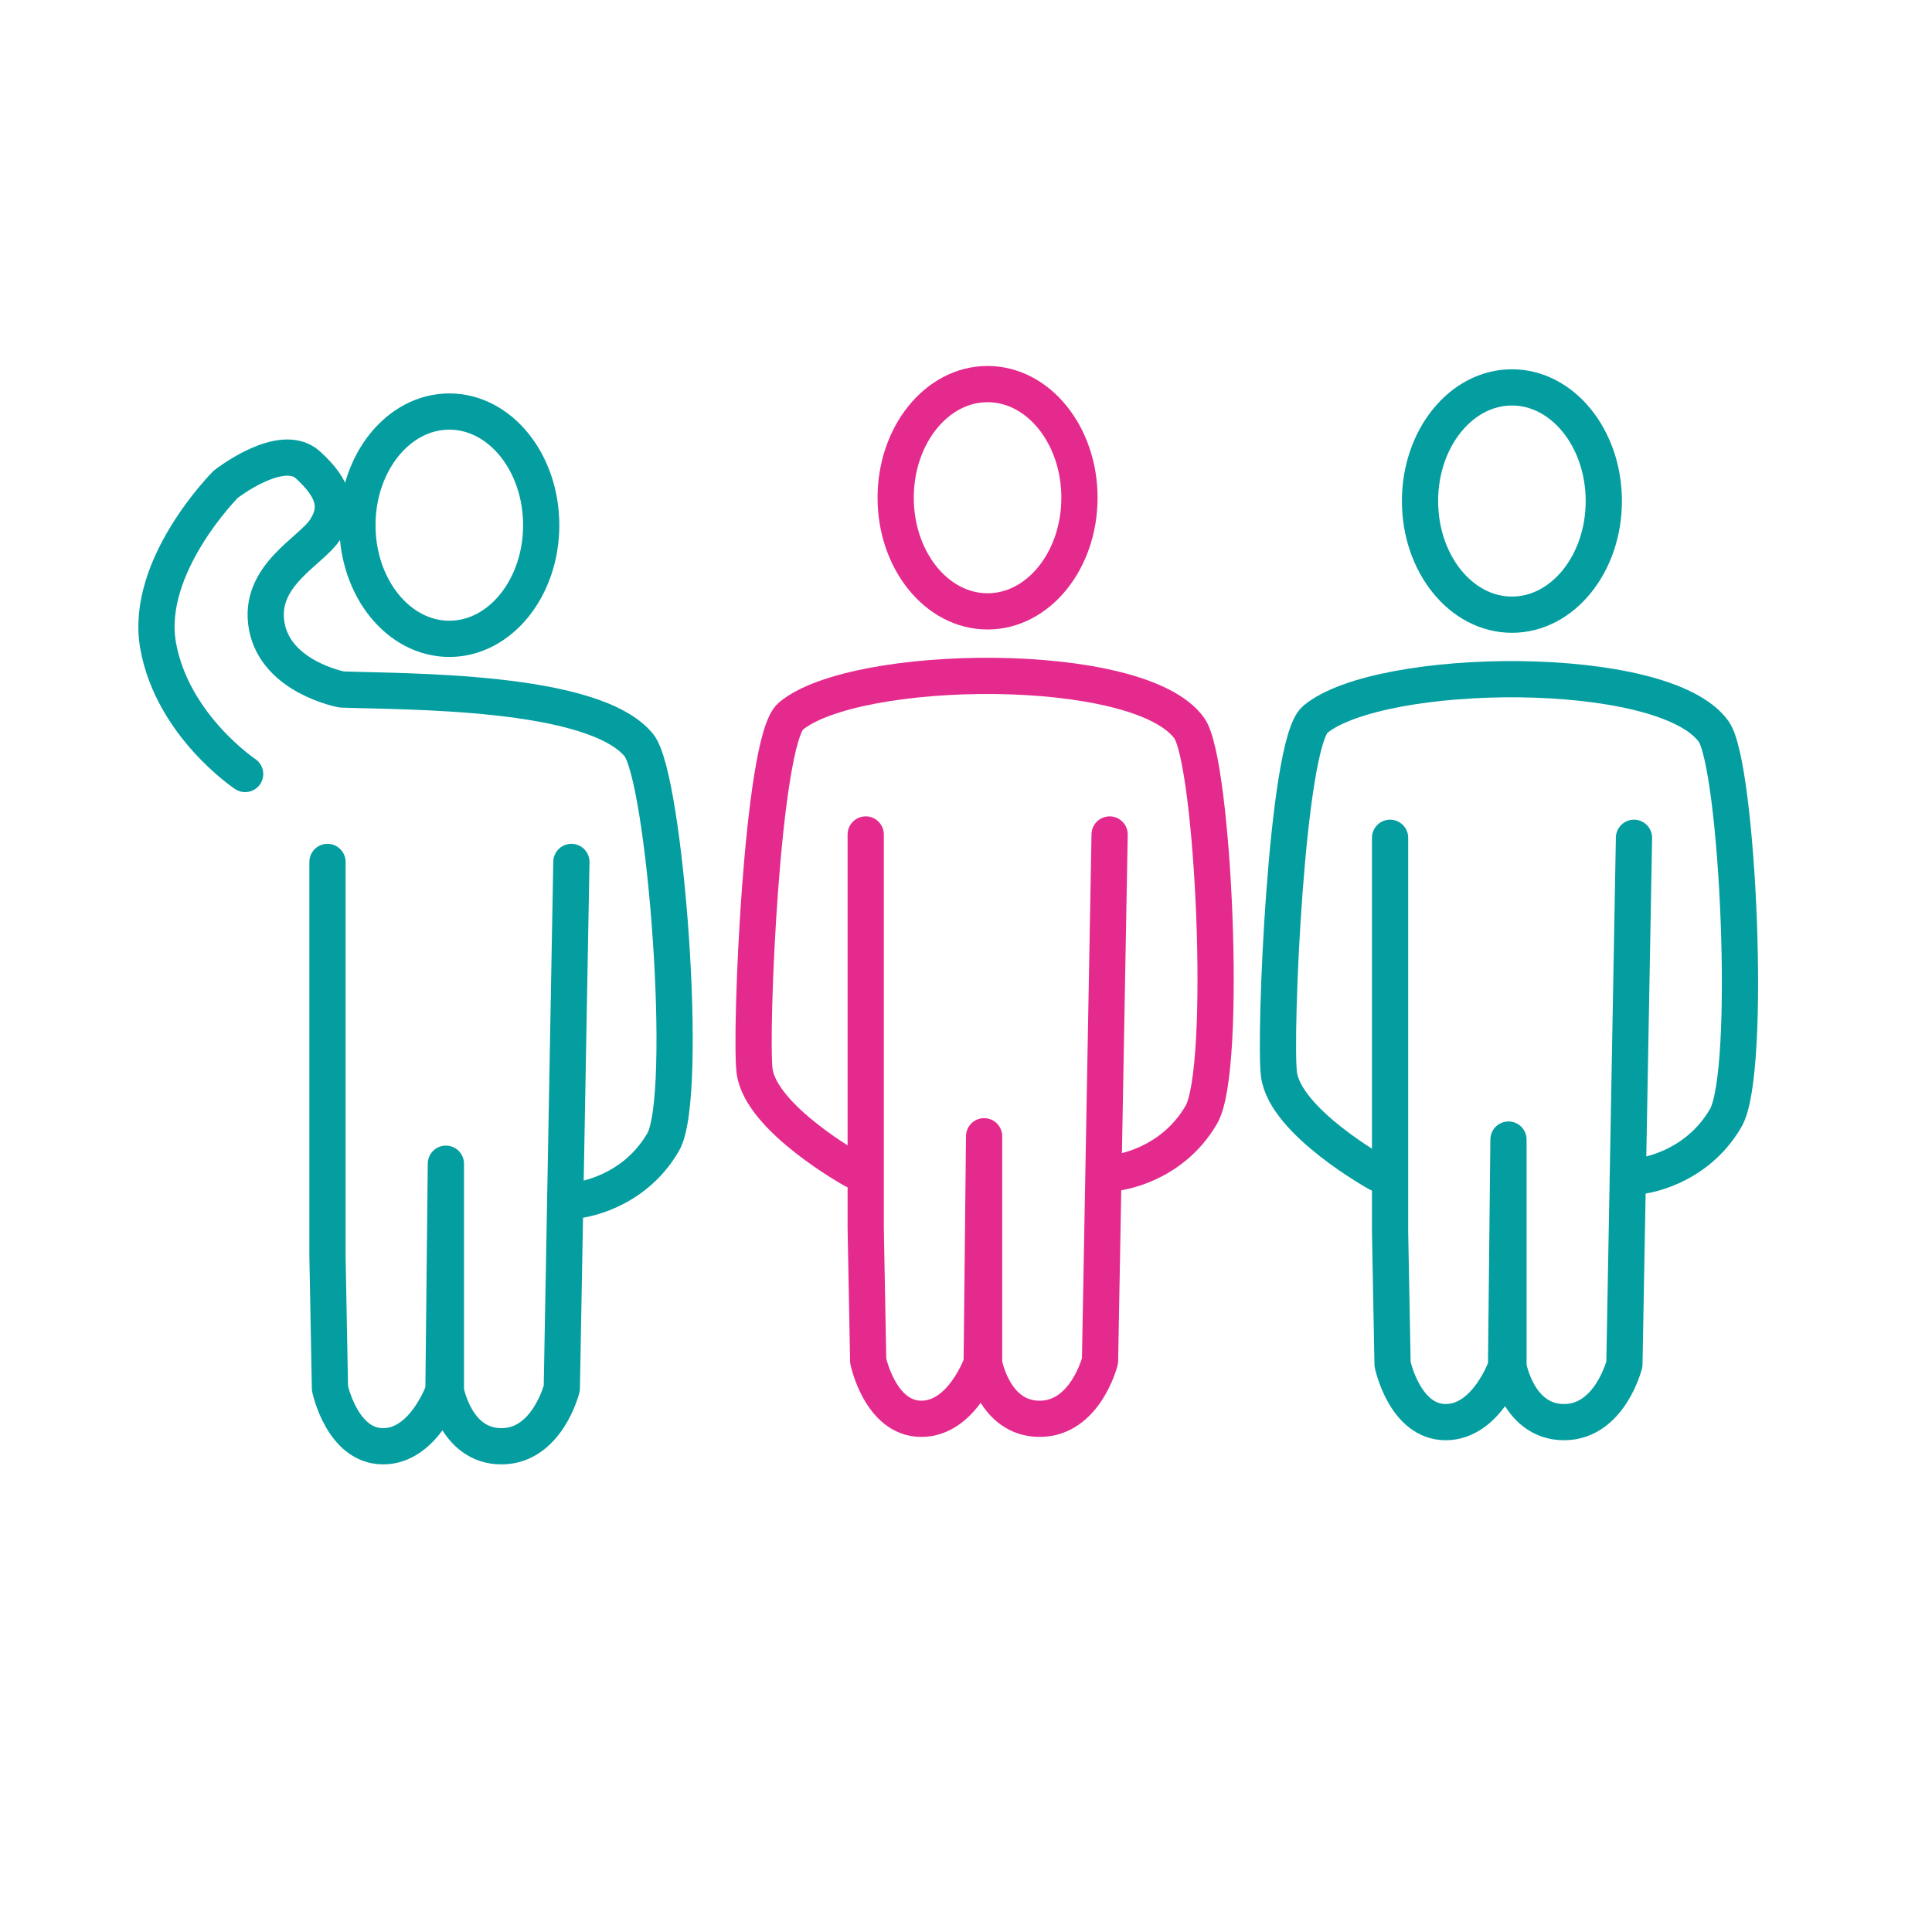
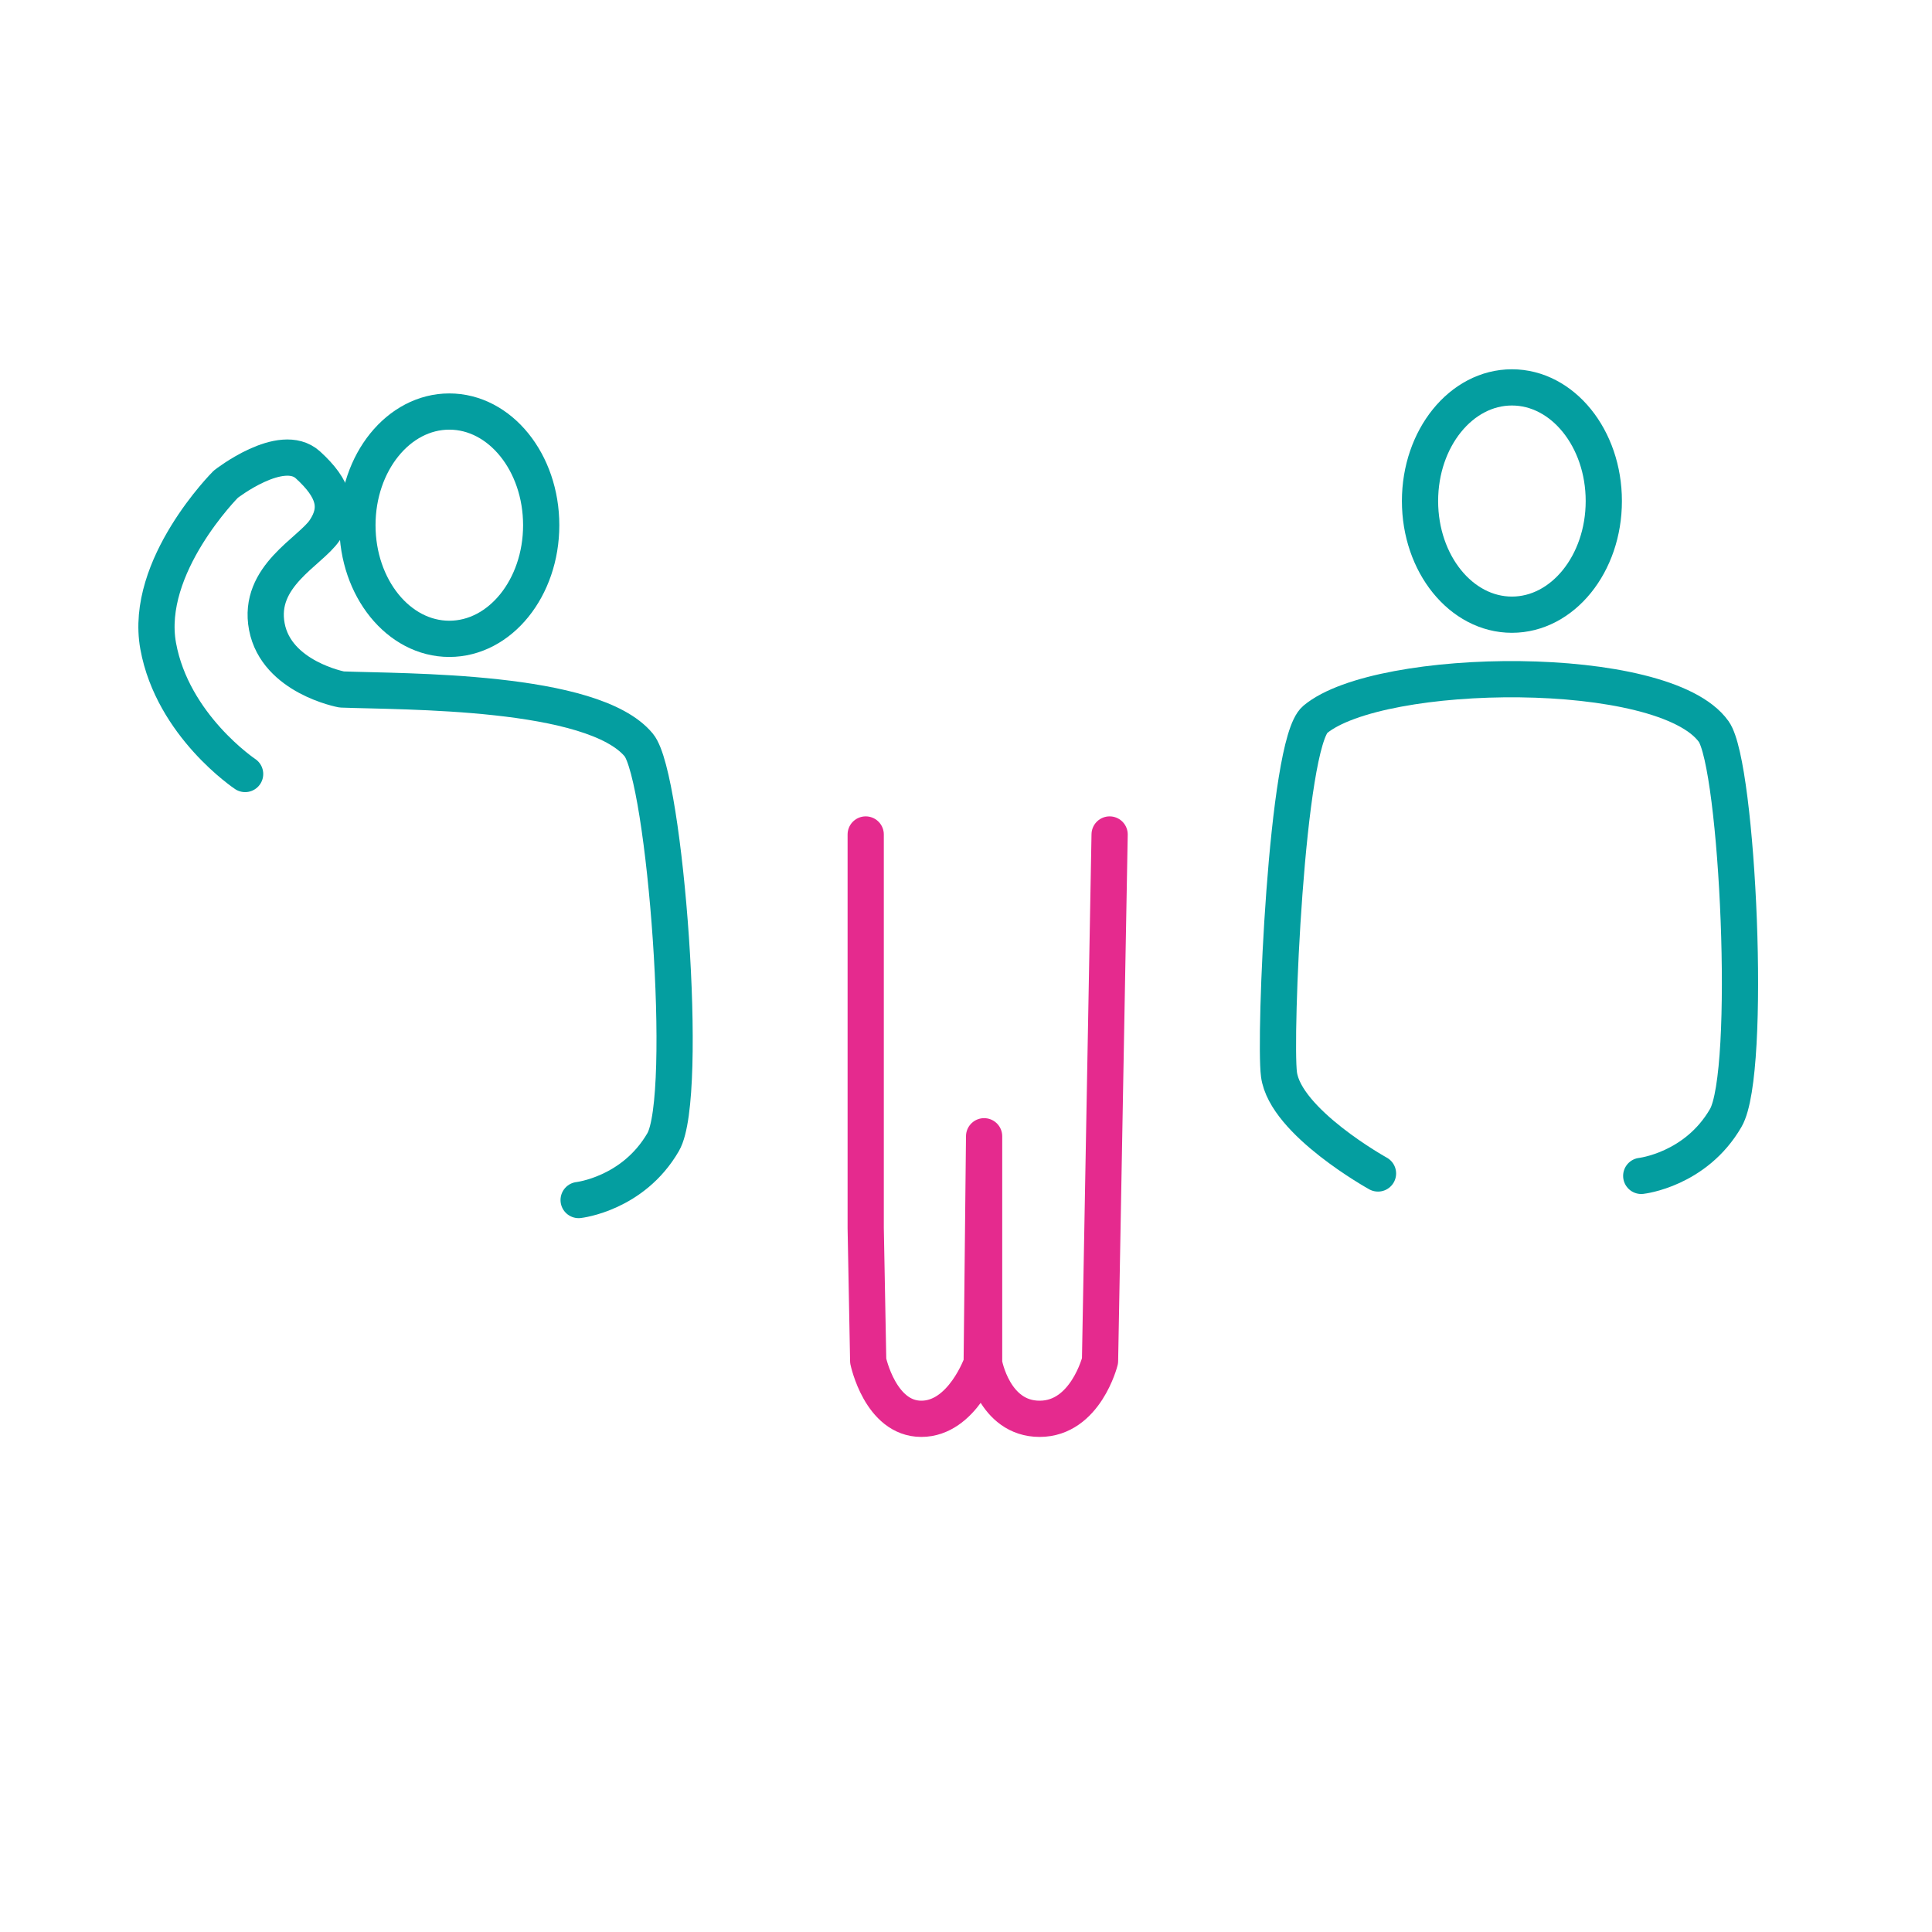
<svg xmlns="http://www.w3.org/2000/svg" id="Warstwa_8" viewBox="0 0 800 800">
  <defs>
    <style> .cls-1 { stroke: #049ea0; } .cls-1, .cls-2 { fill: none; stroke-linecap: round; stroke-linejoin: round; stroke-width: 15px; } .cls-2 { stroke: #e52a8e; } </style>
  </defs>
  <g id="Warstwa_15">
    <path class="cls-2" d="M358.47,345.54v163l1.03,54.96s5,24,22,24,25-23,25-23l1-94v94s4,23,23,23,25-24,25-24l3.97-217.96" />
-     <path class="cls-2" d="M353.47,484.54s-38.37-21.25-41-41c-2-15,3-137,15-147,26.67-22.22,144.38-23.86,165,5,10,14,16,141,5,160-12.45,21.5-35,24-35,24" />
-     <ellipse class="cls-2" cx="408.93" cy="206.1" rx="38.05" ry="47.06" />
-     <path class="cls-1" d="M575.6,346.91v163l1.03,54.96s5,24,22,24,25-23,25-23l1-94v94s4,23,23,23,25-24,25-24l3.97-217.96" />
    <path class="cls-1" d="M570.6,485.91s-38.37-21.25-41-41c-2-15,3-137,15-147,26.67-22.22,144.38-23.86,165,5,10,14,16,141,5,160-12.45,21.5-35,24-35,24" />
    <ellipse class="cls-1" cx="626.05" cy="207.47" rx="38.05" ry="47.06" />
-     <path class="cls-1" d="M135.6,356.91v163l1.03,54.96s5,24,22,24,25-23,25-23l1-94v94s4,23,23,23,25-24,25-24l3.97-217.96" />
    <path class="cls-1" d="M239.6,496.91s22.55-2.5,35-24c11-19,.86-151.14-10.1-164.41-19-23-97-22-123-23,0,0-27-5-31-26s18-31,24-40,4-17-7-27-34,8-34,8c0,0-34,34-28,67s36,53,36,53" />
    <ellipse class="cls-1" cx="186.05" cy="217.47" rx="38.05" ry="47.06" />
  </g>
</svg>